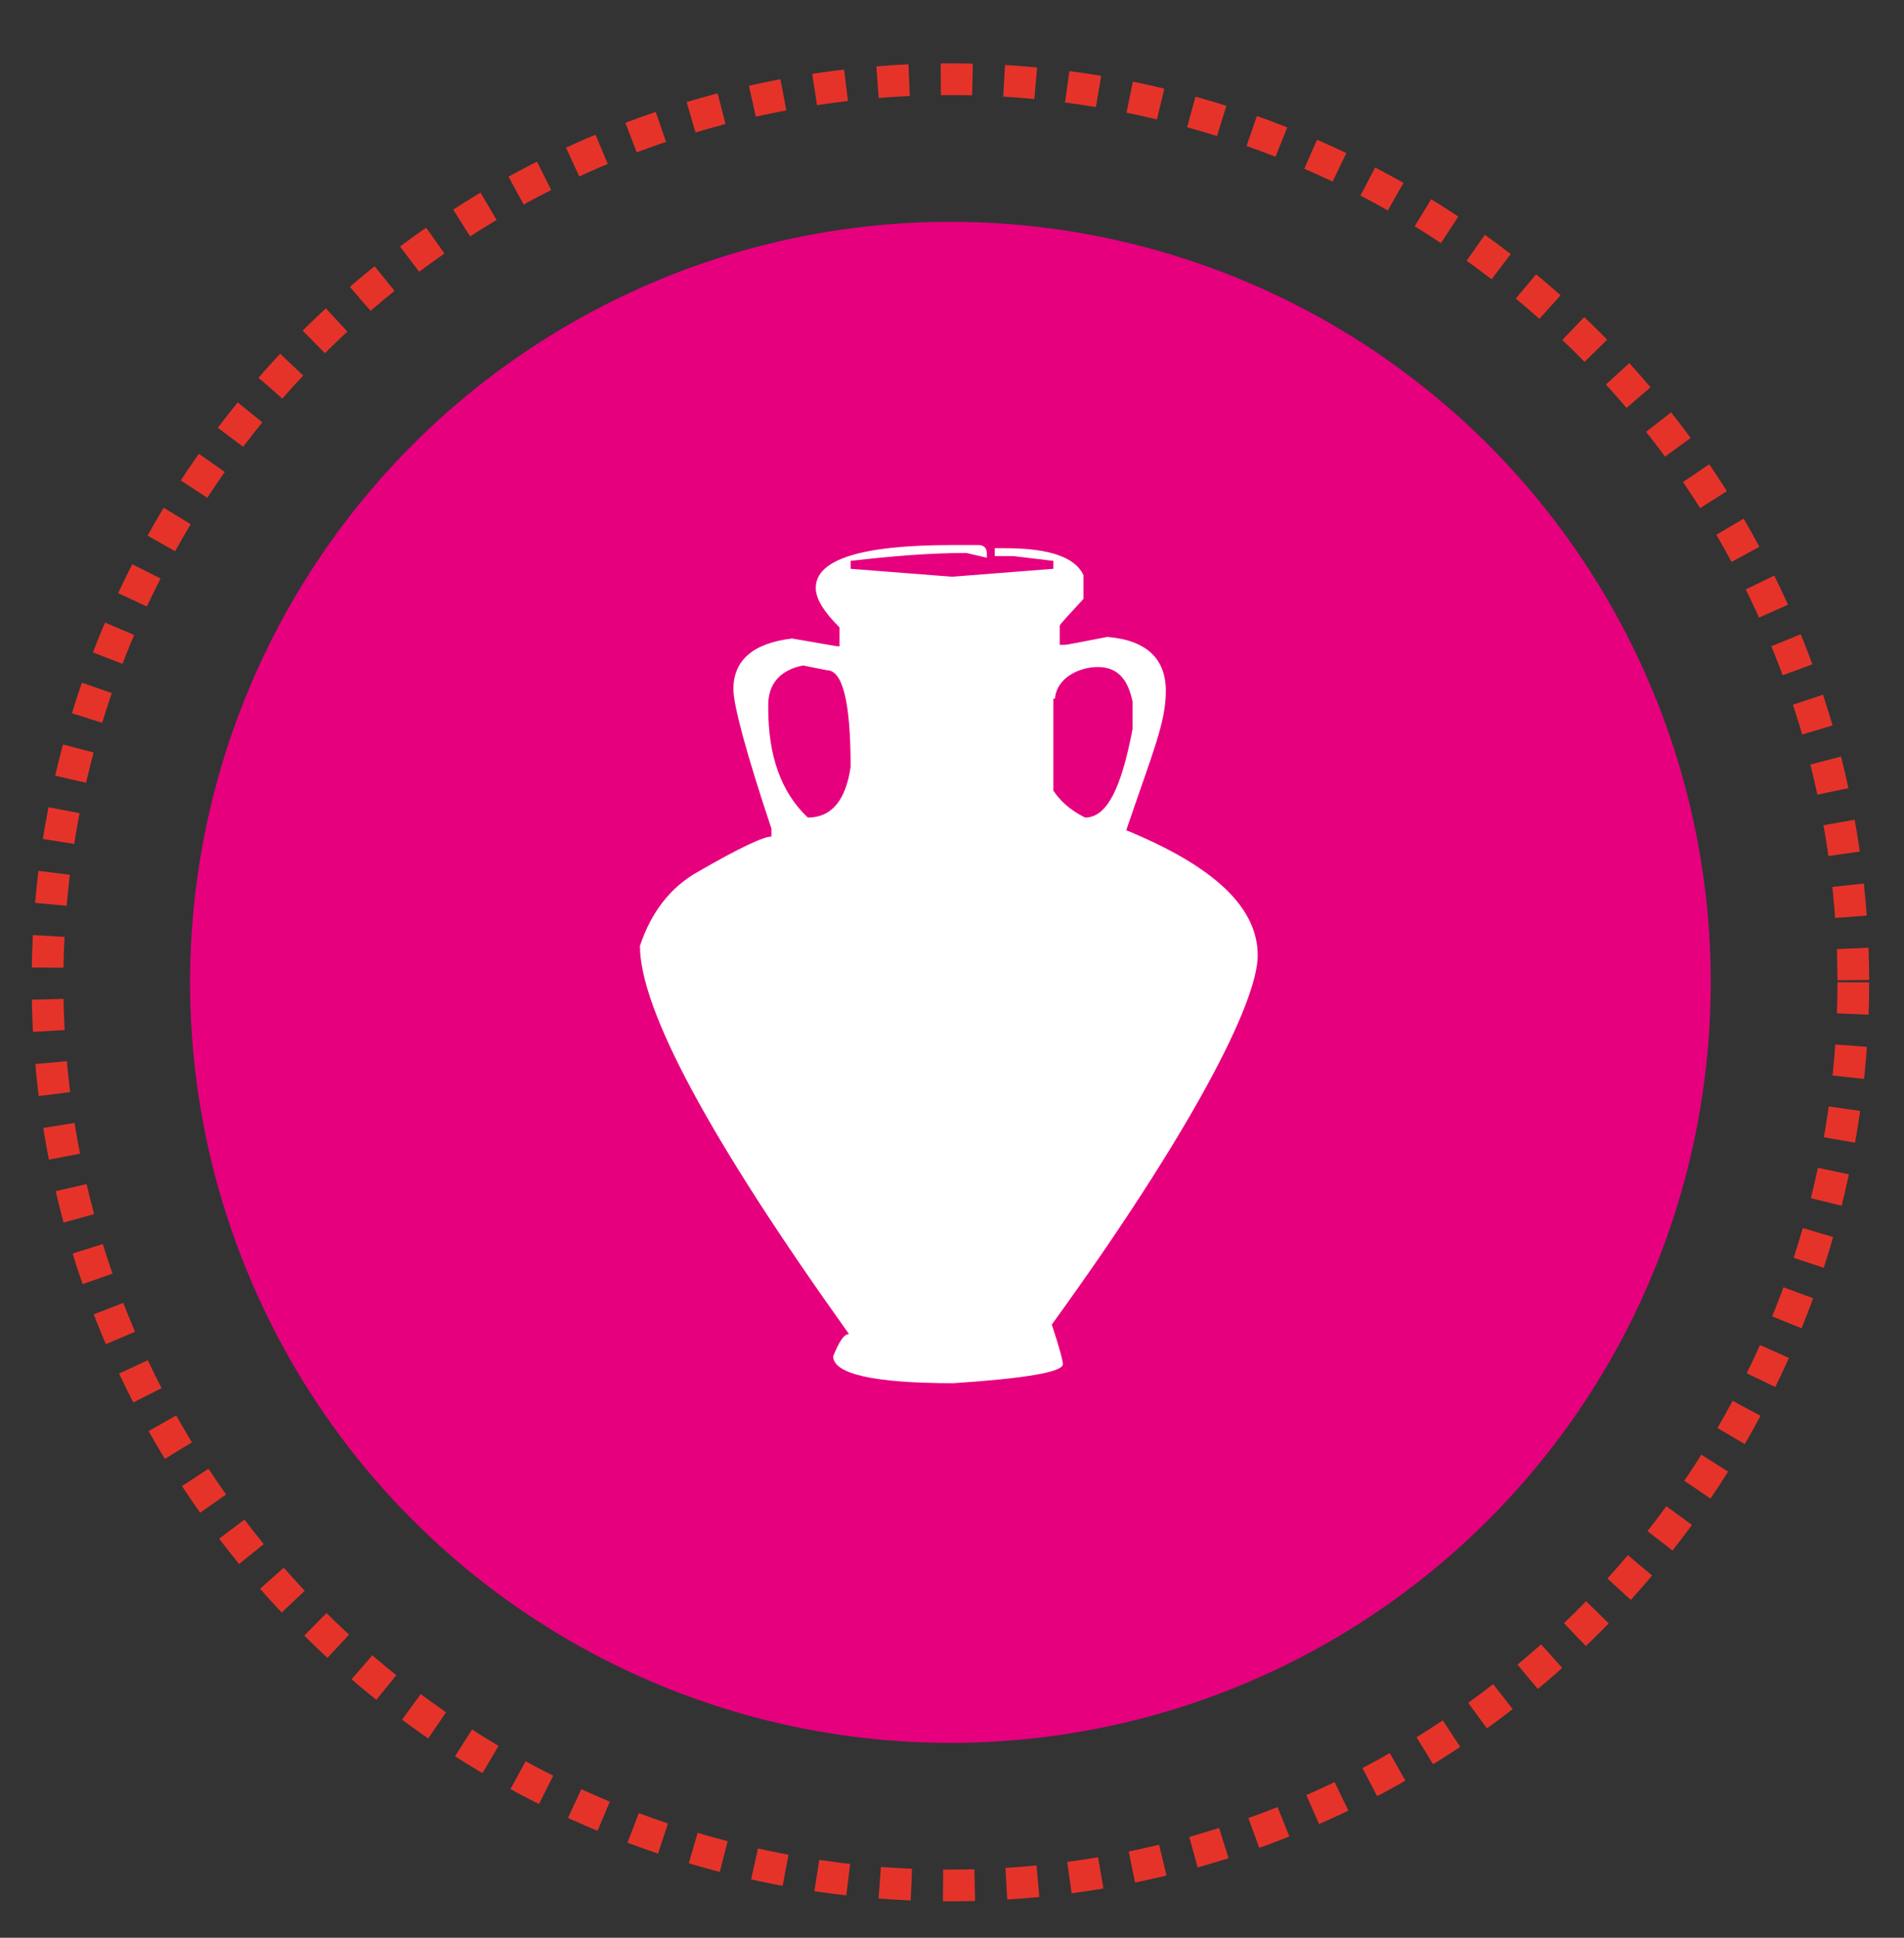
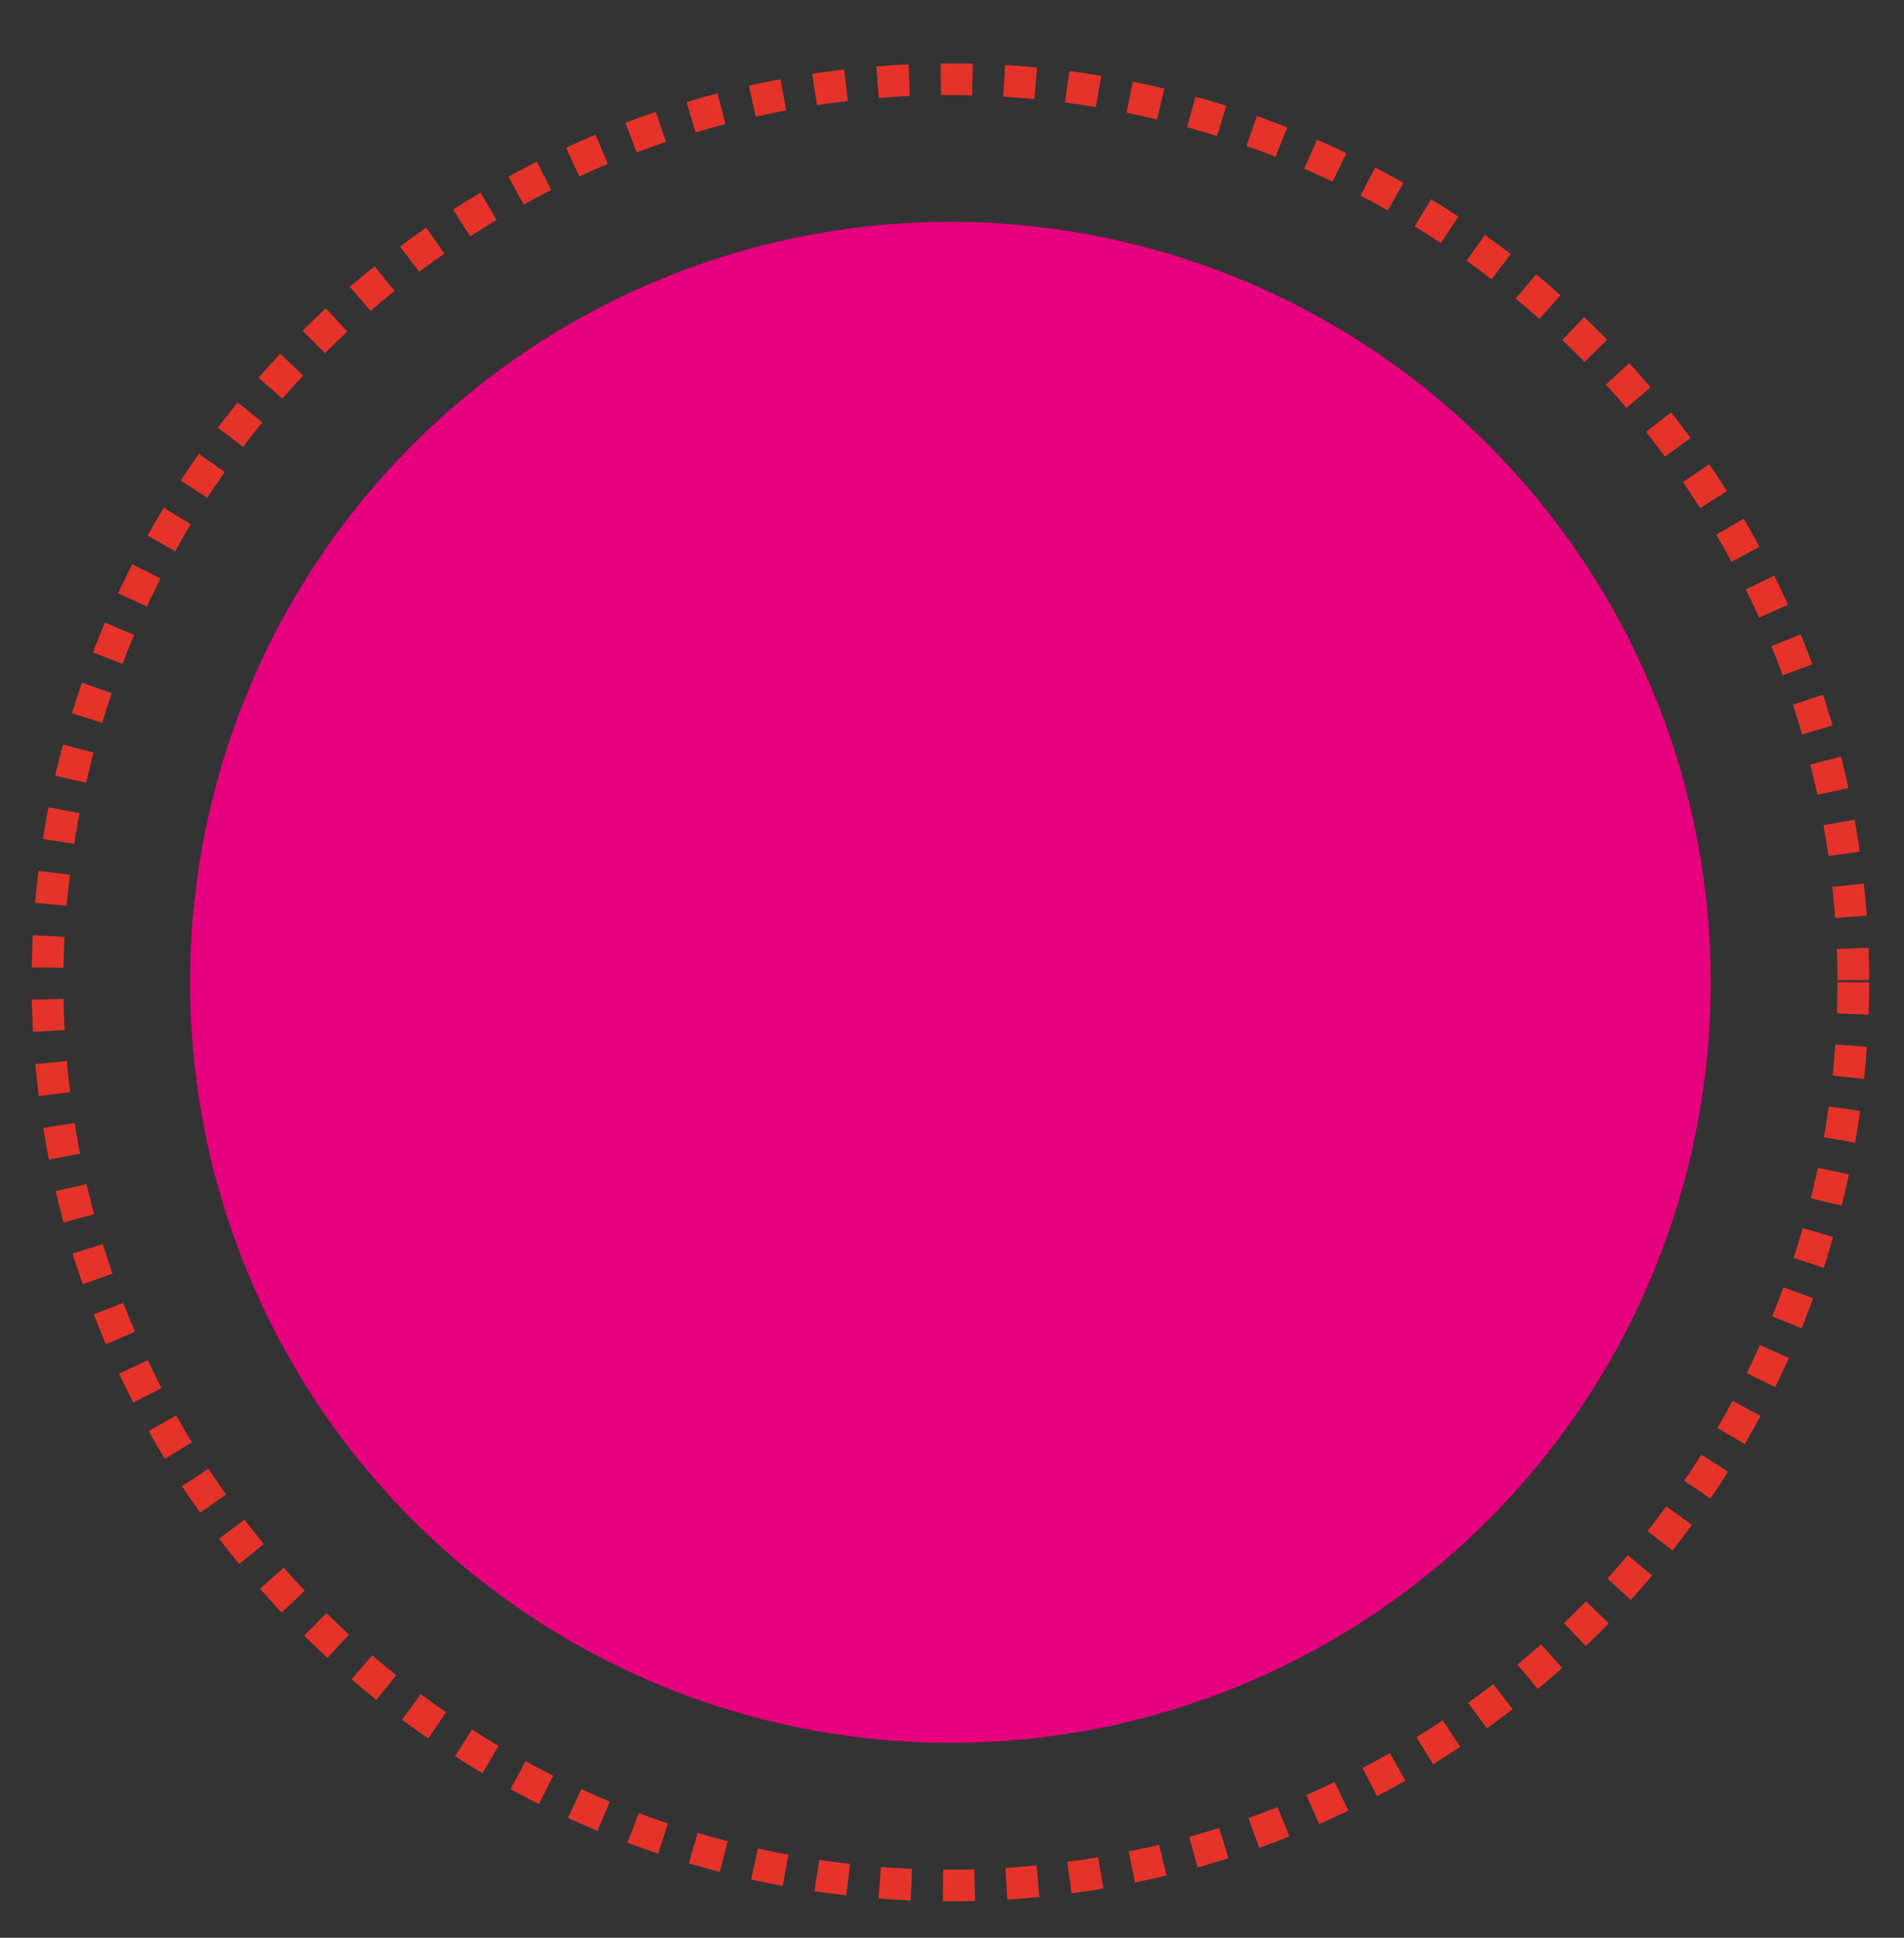
<svg xmlns="http://www.w3.org/2000/svg" id="Calque_2" version="1.1" viewBox="0 0 120.2 122.3">
  <rect x="0" y="0" width="120.2" height="122.3" fill="#333333" stroke="none" />
  <defs>
    <style>
      .st0 {
        fill: #fff;
      }

      .st1 {
        fill: none;
        stroke: #e6332a;
        stroke-dasharray: 2;
        stroke-miterlimit: 10;
        stroke-width: 2px;
      }

      .st2 {
        fill: #e6007e;
      }
    </style>
  </defs>
  <circle class="st2" cx="60" cy="62" r="48" />
  <circle class="st1" cx="60" cy="62" r="57" />
-   <path class="st0" d="M61.8,34.4c.3,0,.5.2.5.5v.3l-1.3-.3c-2.3,0-4.7.2-7.3.5v.5l6.4.5,6.4-.5v-.5l-2.5-.3h-1.2v-.5h.7c2.8,0,4.4.6,4.9,1.7v1.5c-1,1.1-1.5,1.6-1.5,1.7v1.2h.3c.2,0,1.1-.2,2.7-.5,2.5.2,3.7,1.4,3.7,3.4s-.8,3.8-2.5,8.8c5.6,2.3,8.3,4.9,8.3,7.9s-4.3,11.3-13,23.3c.5,1.5.7,2.3.7,2.5,0,.5-2.4.9-6.9,1.2-5.1,0-7.6-.6-7.6-1.7.4-1,.7-1.4,1-1.4-8.8-12.3-13.2-20.5-13.2-24.5.7-2.1,1.9-3.7,3.7-4.7,2.6-1.5,4.1-2.2,4.6-2.2v-.5c-1.6-4.8-2.4-7.8-2.4-8.8,0-1.8,1.2-2.9,3.7-3.2,1.8.3,2.8.5,3,.5v-1.2c-1-1-1.5-1.8-1.5-2.5,0-1.8,2.9-2.7,8.6-2.7h1.7ZM48.5,44.5v.2c0,3,.8,5.3,2.5,6.9,1.5,0,2.4-1.1,2.7-3.2,0-4.1-.5-6.1-1.5-6.1l-1.5-.3c-1.5.3-2.2,1.2-2.2,2.5ZM66.5,44v5.9c.4.6,1,1.2,2,1.7,1.4,0,2.3-1.9,3-5.6v-1.7c-.3-1.5-1-2.2-2.2-2.2s-2.6.7-2.7,2h-.1Z" />
</svg>